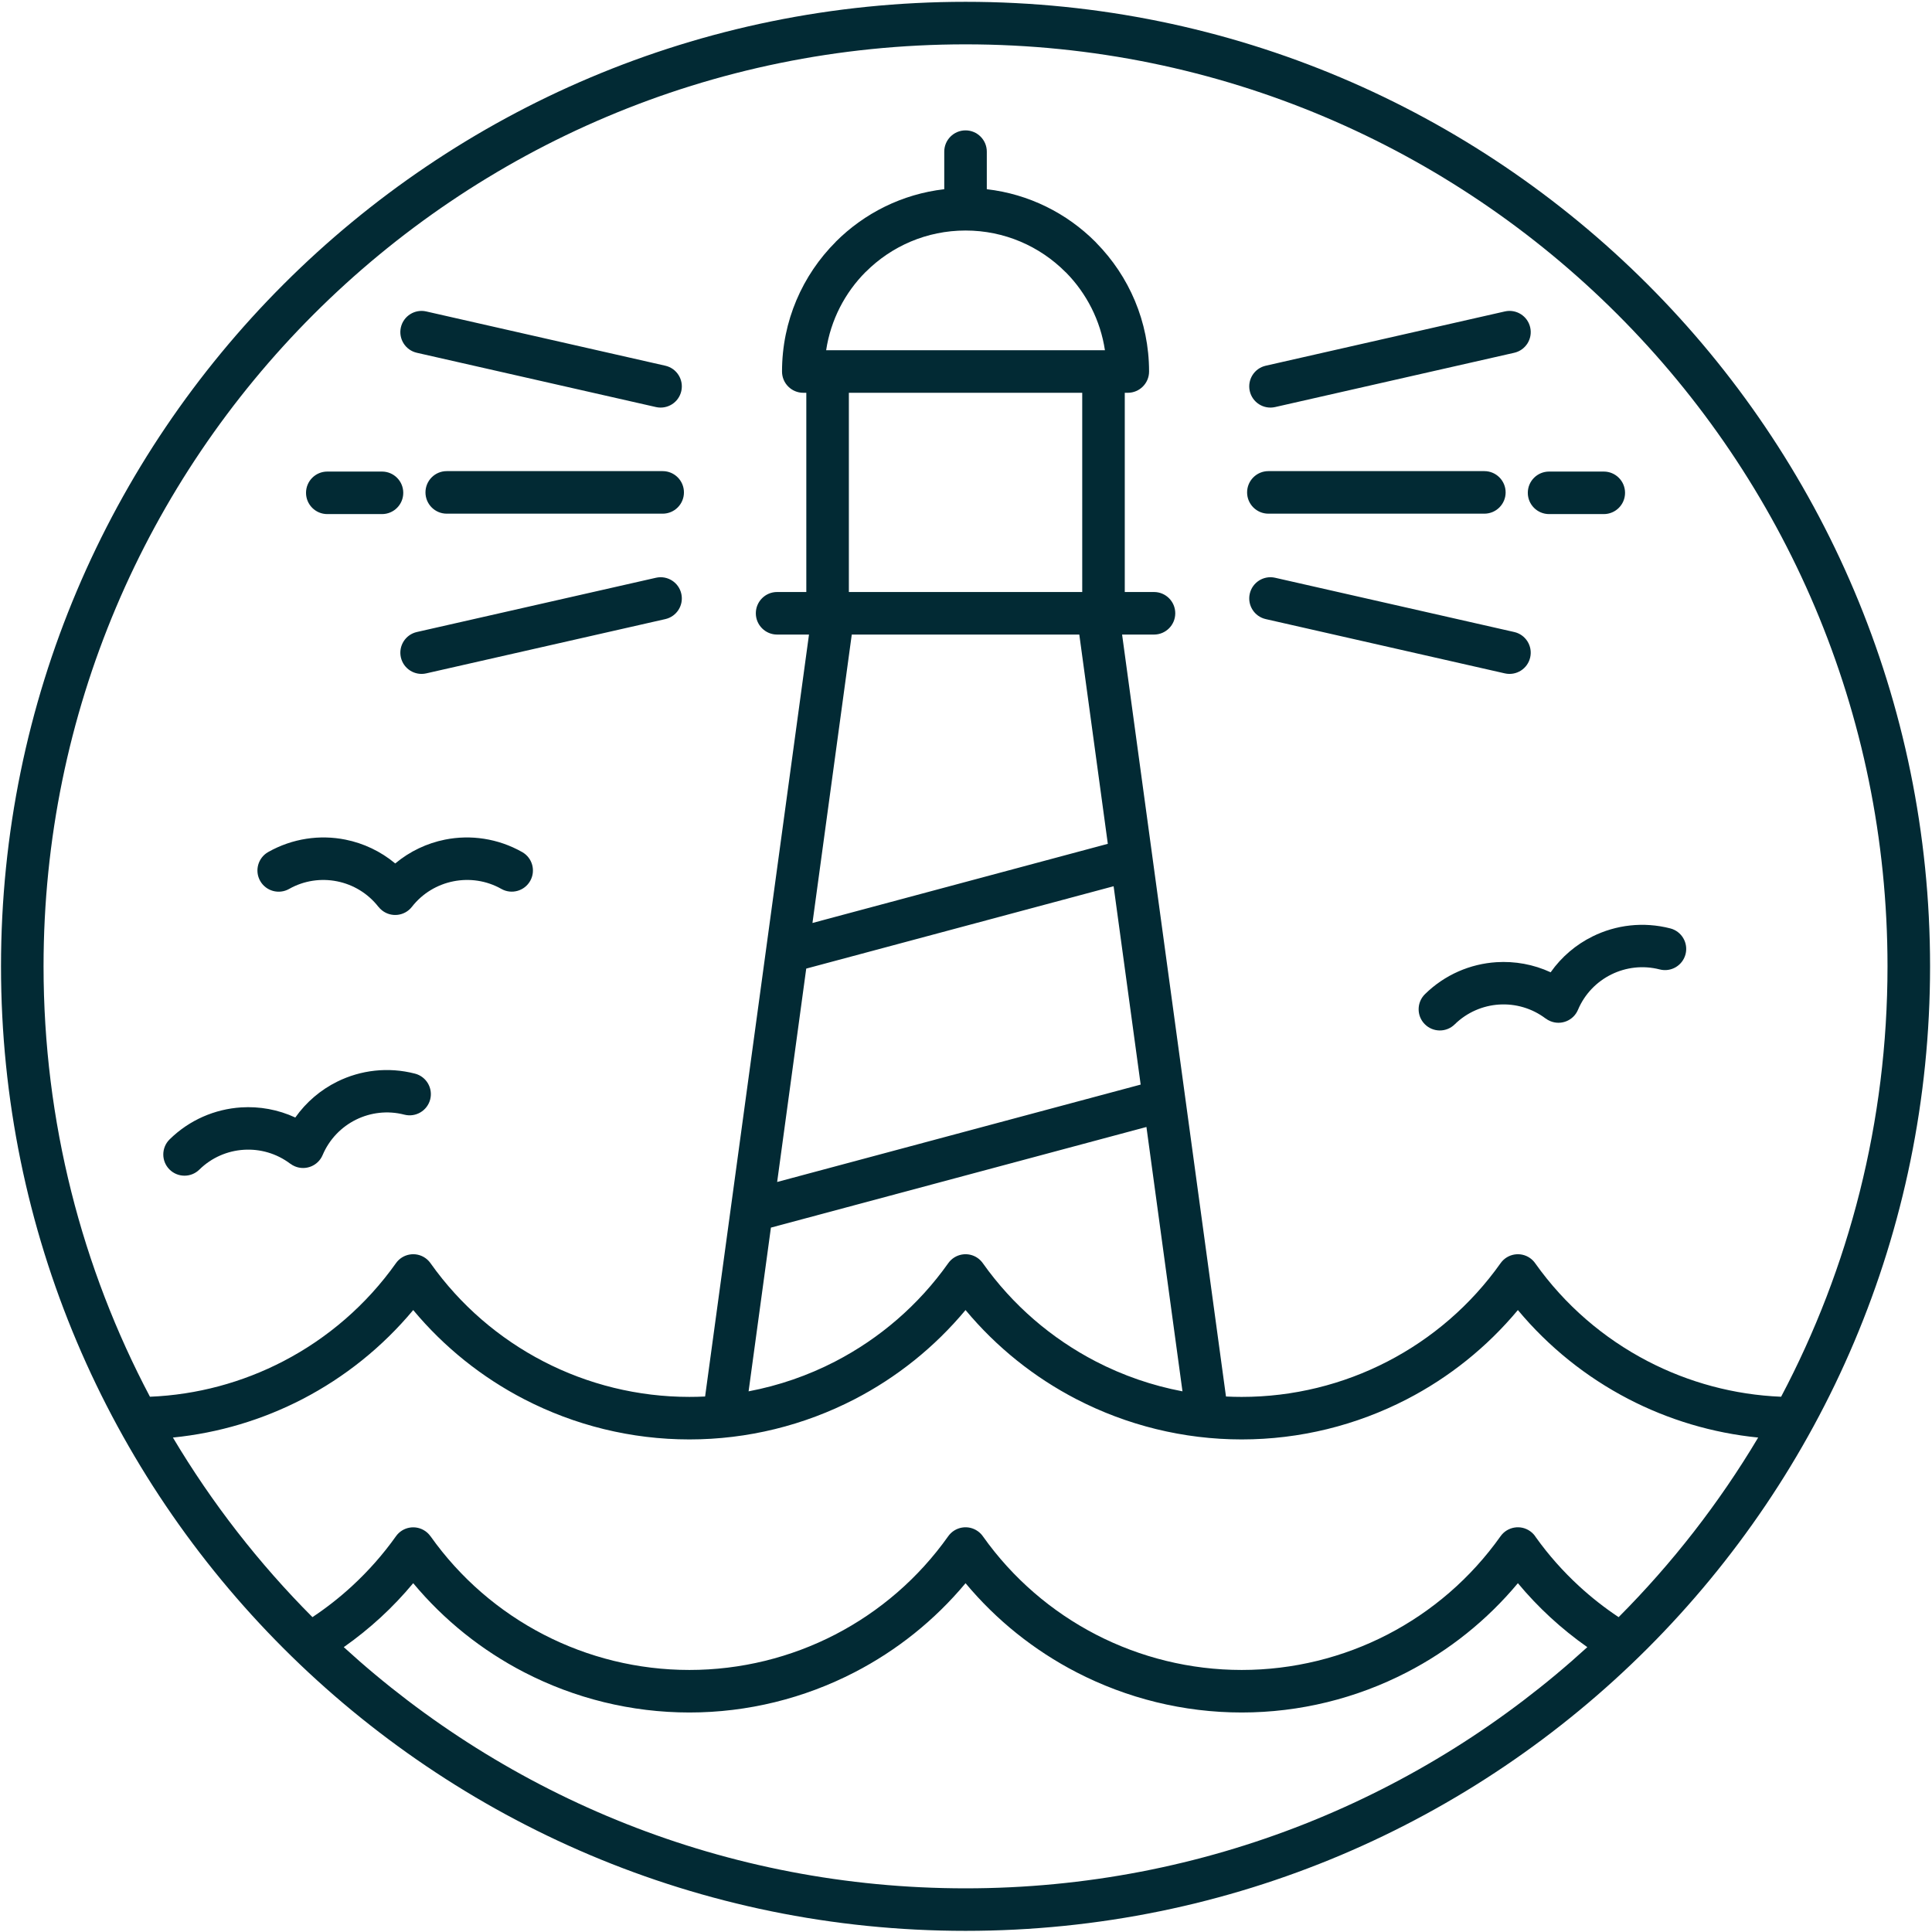
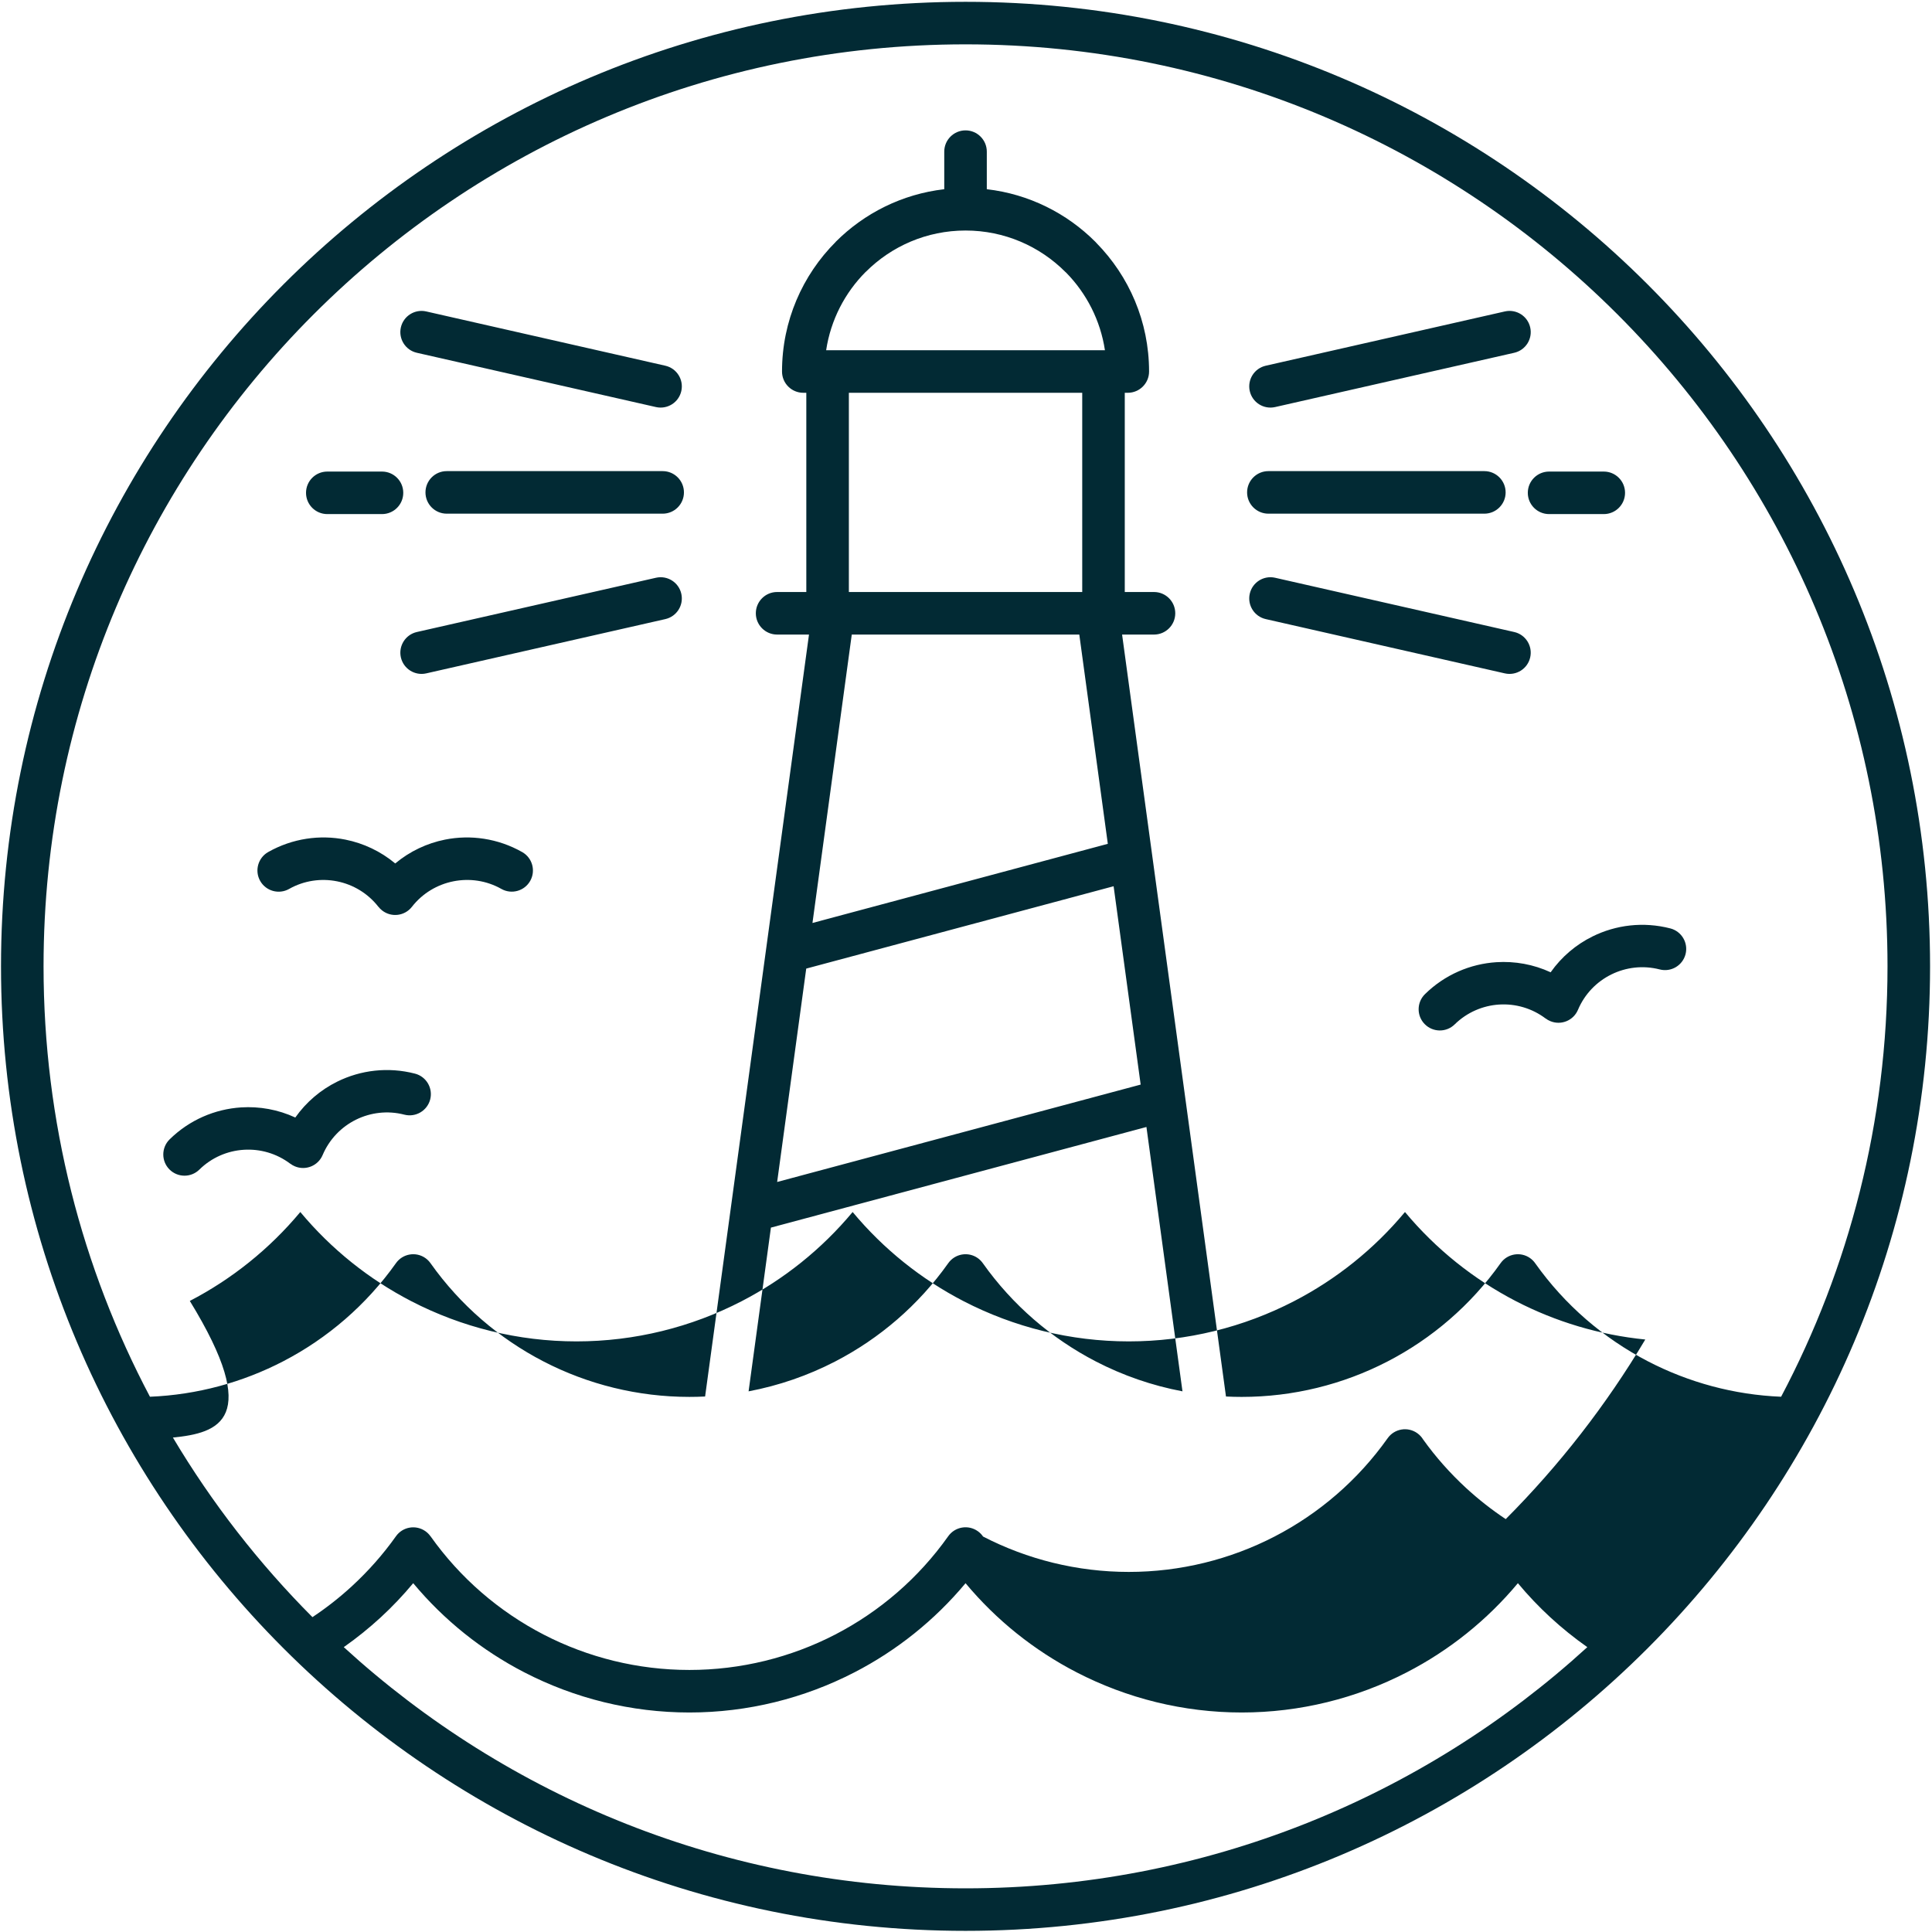
<svg xmlns="http://www.w3.org/2000/svg" version="1.1" id="Calque_1" x="0px" y="0px" viewBox="0 0 2000 2000" style="enable-background:new 0 0 2000 2000;" xml:space="preserve">
  <style type="text/css">
	.st0{fill:#022A34;}
</style>
-   <path class="st0" d="M1729.124,961.091c11.712,3.023,18.767,14.996,15.736,26.723  c-3.054,11.736-15.019,18.768-26.732,15.736c-17.317-4.459-35.015-2.252-50.102,5.215  c-15.087,7.444-27.578,20.149-34.519,36.603c-4.703,11.147-17.553,16.377-28.701,11.682  c-1.733-0.71-3.291-1.619-4.696-2.703l-0.045,0.046  c-14.286-10.804-31.473-15.561-48.263-14.484c-16.752,1.084-33.16,8.01-45.911,20.524  c-8.635,8.505-22.547,8.376-31.029-0.26c-8.506-8.635-8.376-22.555,0.259-31.037  c20.539-20.195,46.941-31.343,73.932-33.076c19.02-1.206,38.375,2.207,56.165,10.453  c11.277-16.034,26.296-28.693,43.368-37.115C1672.807,957.426,1701.225,953.883,1729.124,961.091z   M429.595,1111.421c11.713,3.031,18.768,14.996,15.736,26.731  c-3.054,11.705-15.019,18.76-26.746,15.736c-17.294-4.482-34.978-2.252-50.064,5.192  c-15.087,7.467-27.571,20.172-34.542,36.619c-4.696,11.147-17.554,16.385-28.724,11.689  c-1.71-0.718-3.268-1.626-4.672-2.71l-0.046,0.046  c-14.278-10.819-31.465-15.561-48.239-14.476c-16.775,1.061-33.183,7.986-45.926,20.516  c-8.635,8.506-22.555,8.376-31.037-0.26c-8.505-8.636-8.376-22.555,0.26-31.037  c20.539-20.195,46.942-31.335,73.955-33.091c19.027-1.214,38.352,2.229,56.142,10.476  c11.323-16.042,26.319-28.701,43.399-37.138  C373.286,1107.741,401.719,1104.214,429.595,1111.421z M540.543,882.043  c10.537,5.932,14.263,19.31,8.33,29.831c-5.933,10.537-19.302,14.278-29.823,8.353  c-15.515-8.788-33.198-11.193-49.805-7.879c-16.53,3.313-31.9,12.338-42.849,26.402  c-7.444,9.544-21.233,11.232-30.778,3.787c-1.474-1.122-2.749-2.42-3.833-3.81l-0.038,0.023  c-10.979-14.087-26.319-23.112-42.773-26.402c-16.53-3.314-34.191-0.886-49.69,7.879  c-10.537,5.971-23.937,2.268-29.931-8.269c-5.978-10.522-2.275-23.937,8.246-29.915  c25.128-14.194,53.524-18.157,79.972-12.873c18.698,3.742,36.489,12.094,51.576,24.67  c15.08-12.591,32.854-20.928,51.507-24.67C487.081,863.886,515.416,867.849,540.543,882.043z   M355.862,1705.116c169.702,155.072,395.636,249.681,643.668,249.681  s473.943-94.609,643.652-249.681c-13.4-9.414-26.212-19.737-38.314-30.885  c-11.812-10.888-23.051-22.684-33.564-35.321c-32.076,38.482-71.275,69.695-114.926,92.242  c-52.187,26.968-110.688,41.62-170.984,41.62c-60.296,0-118.797-14.652-170.984-41.62  c-43.628-22.547-82.827-53.76-114.88-92.219c-32.075,38.459-71.252,69.672-114.903,92.219  c-52.18,26.968-110.666,41.62-170.961,41.62c-60.318,0-118.82-14.652-170.999-41.62  c-43.658-22.547-82.851-53.76-114.926-92.242c-10.522,12.636-21.73,24.433-33.549,35.321  C382.074,1685.379,369.277,1695.702,355.862,1705.116z M178.991,1488.145  c40.428,67.87,89.019,130.288,144.444,185.911c14.438-9.582,28.159-20.34,40.993-32.16  c16.904-15.583,32.168-32.832,45.453-51.553c6.971-9.873,20.646-12.209,30.518-5.238  c2.054,1.451,3.81,3.222,5.192,5.177l0.045-0.023  c30.778,43.437,71.161,78.086,117.156,101.854c45.903,23.715,97.525,36.619,150.872,36.619  c53.31,0,104.924-12.904,150.858-36.619c45.964-23.768,86.355-58.417,117.109-101.854  c7.032-9.872,20.752-12.186,30.625-5.154c2.161,1.535,3.978,3.421,5.413,5.52  c30.732,43.261,71.008,77.788,116.873,101.488c45.926,23.715,97.525,36.619,150.85,36.619  c53.332,0,104.946-12.904,150.873-36.619c45.995-23.768,86.362-58.417,117.14-101.854  c7.032-9.872,20.752-12.186,30.625-5.154c2.466,1.756,4.474,3.94,5.97,6.383  c13.072,18.294,28.067,35.153,44.606,50.408c12.858,11.819,26.578,22.578,40.994,32.16  c55.424-55.623,104.038-118.041,144.467-185.911c-47.4-4.719-92.96-18.439-134.381-39.933  c-43.399-22.531-82.4-53.676-114.384-92.05c-32.122,38.55-71.298,69.779-114.888,92.31  c-52.18,26.991-110.704,41.62-171.022,41.62c-60.319,0-118.82-14.652-170.999-41.62  c-43.59-22.532-82.766-53.76-114.865-92.31c-32.122,38.55-71.29,69.779-114.857,92.31  c-52.187,26.968-110.711,41.62-171.007,41.62c-60.341,0-118.842-14.629-171.022-41.62  c-43.59-22.532-82.766-53.76-114.888-92.31c-31.984,38.375-71.008,69.519-114.384,92.05  C271.927,1469.706,226.368,1483.427,178.991,1488.145z M999.529,1.881  c275.717,0,525.329,111.765,706.025,292.446C1886.235,475,1998,724.634,1998,1000.351  c0,275.709-111.765,525.321-292.446,706.025c-180.696,180.696-430.308,292.438-706.025,292.438  c-275.709,0-525.344-111.742-706.025-292.438C112.808,1525.673,1.043,1276.061,1.043,1000.351  c0-275.717,111.765-525.352,292.461-706.024C474.185,113.646,723.82,1.881,999.529,1.881z   M1319.981,421.393c-11.842,2.657-23.57-4.764-26.235-16.584  c-2.657-11.835,4.765-23.563,16.599-26.228l247.497-56.187  c11.834-2.665,23.585,4.764,26.227,16.576c2.665,11.843-4.757,23.57-16.576,26.235  L1319.981,421.393z M1310.345,640.898c-11.834-2.664-19.256-14.392-16.599-26.234  c2.664-11.819,14.392-19.241,26.235-16.576l247.512,56.165  c11.819,2.657,19.241,14.415,16.576,26.227c-2.642,11.842-14.392,19.264-26.227,16.607  L1310.345,640.898z M1603.615,532.18c-12.162,0-22.035-9.842-22.035-22.005  c0-12.171,9.873-22.012,22.035-22.012h56.616c12.163,0,22.012,9.842,22.012,22.012  c0,12.163-9.849,22.005-22.012,22.005H1603.615z M1313.033,531.753  c-12.163,0-22.036-9.873-22.036-22.012c0-12.163,9.873-22.035,22.036-22.035h223.552  c12.163,0,22.036,9.872,22.036,22.035c0,12.14-9.873,22.012-22.036,22.012H1313.033z   M688.713,378.581c11.812,2.665,19.241,14.393,16.576,26.228  c-2.642,11.819-14.392,19.241-26.212,16.584L431.565,365.205  c-11.835-2.665-19.241-14.392-16.599-26.235c2.665-11.811,14.415-19.241,26.235-16.576  L688.713,378.581z M679.078,598.088c11.819-2.664,23.57,4.757,26.212,16.576  c2.665,11.842-4.764,23.57-16.576,26.234l-247.512,56.188  c-11.819,2.657-23.57-4.765-26.235-16.607c-2.642-11.812,4.765-23.57,16.599-26.227  L679.078,598.088z M395.443,488.163c12.163,0,22.012,9.842,22.012,22.012  c0,12.163-9.85,22.005-22.012,22.005h-56.639c-12.14,0-22.012-9.842-22.012-22.005  c0-12.171,9.873-22.012,22.012-22.012H395.443z M686.003,487.705  c12.171,0,22.012,9.872,22.012,22.035c0,12.14-9.842,22.012-22.012,22.012H462.45  c-12.163,0-22.005-9.873-22.005-22.012c0-12.163,9.842-22.035,22.005-22.035H686.003z   M1102.728,281.385c-26.411-26.41-62.899-42.75-103.198-42.75  c-40.322,0-76.81,16.339-103.213,42.75l-0.046-0.046  c-21.493,21.493-36.298,49.713-41.055,81.247h1.512h285.604h1.497  c-4.681-31.037-19.111-58.845-40.039-80.232L1102.728,281.385z M878.74,406.611v206.236h241.58  V406.611H878.74z M729.921,1445.655l107.543-788.761h-33.023  c-12.148,0-22.012-9.873-22.012-22.035c0-12.14,9.864-22.012,22.012-22.012h30.251V406.611  h-3.138c-12.163,0-22.005-9.849-22.005-22.012c0-52.401,21.271-99.884,55.638-134.251  l0.046-0.046l-0.046-0.045c29.503-29.495,68.656-49.347,112.307-54.386v-38.894  c0-12.14,9.872-22.012,22.035-22.012c12.14,0,22.012,9.873,22.012,22.012v38.894  c43.651,5.039,82.805,24.891,112.307,54.386l1.191,1.298  c33.679,34.282,54.478,81.27,54.478,133.044c0,12.163-9.873,22.012-22.036,22.012h-3.115  v206.236h30.259c12.163,0,22.005,9.872,22.005,22.012c0,12.162-9.842,22.035-22.005,22.035  h-33.03l107.543,788.761c5.391,0.282,10.804,0.412,16.256,0.412  c53.355,0,104.969-12.896,150.895-36.642c46.041-23.784,86.401-58.41,117.118-101.786  c6.986-9.872,20.669-12.232,30.533-5.261c2.169,1.535,3.986,3.421,5.413,5.498  c30.58,43.093,70.725,77.551,116.46,101.289c42.315,21.967,89.363,34.763,138,36.733  c70.321-132.999,110.138-284.635,110.138-445.548c0-263.576-106.809-502.194-279.519-674.904  C1501.716,152.731,1263.099,45.906,999.529,45.906c-263.569,0-502.186,106.825-674.904,279.542  C151.916,498.157,45.084,736.775,45.084,1000.351c0,160.913,39.825,312.55,110.146,445.548  c48.629-1.97,95.685-14.767,138.015-36.733c45.819-23.784,86.011-58.326,116.636-101.526  c6.971-9.872,20.646-12.232,30.518-5.261c2.161,1.535,3.962,3.421,5.413,5.498  c30.686,43.246,71.008,77.811,116.934,101.549c45.926,23.746,97.57,36.642,150.918,36.642  C719.102,1446.067,724.53,1445.938,729.921,1445.655z M798.05,1270.823l-23.112,169.488  c31.381-5.948,61.555-16.386,89.6-30.885c46.018-23.807,86.378-58.41,117.094-101.786  c6.986-9.872,20.669-12.232,30.541-5.261c2.161,1.535,3.955,3.421,5.405,5.498  c30.694,43.269,70.993,77.788,116.919,101.549c28.052,14.499,58.219,24.96,89.6,30.885  l-37.314-273.656L798.05,1270.823z M834.608,1002.688l-30.106,220.888l376.311-100.816  l-28.006-205.328L834.608,1002.688z M881.748,656.895l-40.688,298.569l305.754-81.941  l-29.526-216.628H881.748z" />
+   <path class="st0" d="M1729.124,961.091c11.712,3.023,18.767,14.996,15.736,26.723  c-3.054,11.736-15.019,18.768-26.732,15.736c-17.317-4.459-35.015-2.252-50.102,5.215  c-15.087,7.444-27.578,20.149-34.519,36.603c-4.703,11.147-17.553,16.377-28.701,11.682  c-1.733-0.71-3.291-1.619-4.696-2.703l-0.045,0.046  c-14.286-10.804-31.473-15.561-48.263-14.484c-16.752,1.084-33.16,8.01-45.911,20.524  c-8.635,8.505-22.547,8.376-31.029-0.26c-8.506-8.635-8.376-22.555,0.259-31.037  c20.539-20.195,46.941-31.343,73.932-33.076c19.02-1.206,38.375,2.207,56.165,10.453  c11.277-16.034,26.296-28.693,43.368-37.115C1672.807,957.426,1701.225,953.883,1729.124,961.091z   M429.595,1111.421c11.713,3.031,18.768,14.996,15.736,26.731  c-3.054,11.705-15.019,18.76-26.746,15.736c-17.294-4.482-34.978-2.252-50.064,5.192  c-15.087,7.467-27.571,20.172-34.542,36.619c-4.696,11.147-17.554,16.385-28.724,11.689  c-1.71-0.718-3.268-1.626-4.672-2.71l-0.046,0.046  c-14.278-10.819-31.465-15.561-48.239-14.476c-16.775,1.061-33.183,7.986-45.926,20.516  c-8.635,8.506-22.555,8.376-31.037-0.26c-8.505-8.636-8.376-22.555,0.26-31.037  c20.539-20.195,46.942-31.335,73.955-33.091c19.027-1.214,38.352,2.229,56.142,10.476  c11.323-16.042,26.319-28.701,43.399-37.138  C373.286,1107.741,401.719,1104.214,429.595,1111.421z M540.543,882.043  c10.537,5.932,14.263,19.31,8.33,29.831c-5.933,10.537-19.302,14.278-29.823,8.353  c-15.515-8.788-33.198-11.193-49.805-7.879c-16.53,3.313-31.9,12.338-42.849,26.402  c-7.444,9.544-21.233,11.232-30.778,3.787c-1.474-1.122-2.749-2.42-3.833-3.81l-0.038,0.023  c-10.979-14.087-26.319-23.112-42.773-26.402c-16.53-3.314-34.191-0.886-49.69,7.879  c-10.537,5.971-23.937,2.268-29.931-8.269c-5.978-10.522-2.275-23.937,8.246-29.915  c25.128-14.194,53.524-18.157,79.972-12.873c18.698,3.742,36.489,12.094,51.576,24.67  c15.08-12.591,32.854-20.928,51.507-24.67C487.081,863.886,515.416,867.849,540.543,882.043z   M355.862,1705.116c169.702,155.072,395.636,249.681,643.668,249.681  s473.943-94.609,643.652-249.681c-13.4-9.414-26.212-19.737-38.314-30.885  c-11.812-10.888-23.051-22.684-33.564-35.321c-32.076,38.482-71.275,69.695-114.926,92.242  c-52.187,26.968-110.688,41.62-170.984,41.62c-60.296,0-118.797-14.652-170.984-41.62  c-43.628-22.547-82.827-53.76-114.88-92.219c-32.075,38.459-71.252,69.672-114.903,92.219  c-52.18,26.968-110.666,41.62-170.961,41.62c-60.318,0-118.82-14.652-170.999-41.62  c-43.658-22.547-82.851-53.76-114.926-92.242c-10.522,12.636-21.73,24.433-33.549,35.321  C382.074,1685.379,369.277,1695.702,355.862,1705.116z M178.991,1488.145  c40.428,67.87,89.019,130.288,144.444,185.911c14.438-9.582,28.159-20.34,40.993-32.16  c16.904-15.583,32.168-32.832,45.453-51.553c6.971-9.873,20.646-12.209,30.518-5.238  c2.054,1.451,3.81,3.222,5.192,5.177l0.045-0.023  c30.778,43.437,71.161,78.086,117.156,101.854c45.903,23.715,97.525,36.619,150.872,36.619  c53.31,0,104.924-12.904,150.858-36.619c45.964-23.768,86.355-58.417,117.109-101.854  c7.032-9.872,20.752-12.186,30.625-5.154c2.161,1.535,3.978,3.421,5.413,5.52  c45.926,23.715,97.525,36.619,150.85,36.619  c53.332,0,104.946-12.904,150.873-36.619c45.995-23.768,86.362-58.417,117.14-101.854  c7.032-9.872,20.752-12.186,30.625-5.154c2.466,1.756,4.474,3.94,5.97,6.383  c13.072,18.294,28.067,35.153,44.606,50.408c12.858,11.819,26.578,22.578,40.994,32.16  c55.424-55.623,104.038-118.041,144.467-185.911c-47.4-4.719-92.96-18.439-134.381-39.933  c-43.399-22.531-82.4-53.676-114.384-92.05c-32.122,38.55-71.298,69.779-114.888,92.31  c-52.18,26.991-110.704,41.62-171.022,41.62c-60.319,0-118.82-14.652-170.999-41.62  c-43.59-22.532-82.766-53.76-114.865-92.31c-32.122,38.55-71.29,69.779-114.857,92.31  c-52.187,26.968-110.711,41.62-171.007,41.62c-60.341,0-118.842-14.629-171.022-41.62  c-43.59-22.532-82.766-53.76-114.888-92.31c-31.984,38.375-71.008,69.519-114.384,92.05  C271.927,1469.706,226.368,1483.427,178.991,1488.145z M999.529,1.881  c275.717,0,525.329,111.765,706.025,292.446C1886.235,475,1998,724.634,1998,1000.351  c0,275.709-111.765,525.321-292.446,706.025c-180.696,180.696-430.308,292.438-706.025,292.438  c-275.709,0-525.344-111.742-706.025-292.438C112.808,1525.673,1.043,1276.061,1.043,1000.351  c0-275.717,111.765-525.352,292.461-706.024C474.185,113.646,723.82,1.881,999.529,1.881z   M1319.981,421.393c-11.842,2.657-23.57-4.764-26.235-16.584  c-2.657-11.835,4.765-23.563,16.599-26.228l247.497-56.187  c11.834-2.665,23.585,4.764,26.227,16.576c2.665,11.843-4.757,23.57-16.576,26.235  L1319.981,421.393z M1310.345,640.898c-11.834-2.664-19.256-14.392-16.599-26.234  c2.664-11.819,14.392-19.241,26.235-16.576l247.512,56.165  c11.819,2.657,19.241,14.415,16.576,26.227c-2.642,11.842-14.392,19.264-26.227,16.607  L1310.345,640.898z M1603.615,532.18c-12.162,0-22.035-9.842-22.035-22.005  c0-12.171,9.873-22.012,22.035-22.012h56.616c12.163,0,22.012,9.842,22.012,22.012  c0,12.163-9.849,22.005-22.012,22.005H1603.615z M1313.033,531.753  c-12.163,0-22.036-9.873-22.036-22.012c0-12.163,9.873-22.035,22.036-22.035h223.552  c12.163,0,22.036,9.872,22.036,22.035c0,12.14-9.873,22.012-22.036,22.012H1313.033z   M688.713,378.581c11.812,2.665,19.241,14.393,16.576,26.228  c-2.642,11.819-14.392,19.241-26.212,16.584L431.565,365.205  c-11.835-2.665-19.241-14.392-16.599-26.235c2.665-11.811,14.415-19.241,26.235-16.576  L688.713,378.581z M679.078,598.088c11.819-2.664,23.57,4.757,26.212,16.576  c2.665,11.842-4.764,23.57-16.576,26.234l-247.512,56.188  c-11.819,2.657-23.57-4.765-26.235-16.607c-2.642-11.812,4.765-23.57,16.599-26.227  L679.078,598.088z M395.443,488.163c12.163,0,22.012,9.842,22.012,22.012  c0,12.163-9.85,22.005-22.012,22.005h-56.639c-12.14,0-22.012-9.842-22.012-22.005  c0-12.171,9.873-22.012,22.012-22.012H395.443z M686.003,487.705  c12.171,0,22.012,9.872,22.012,22.035c0,12.14-9.842,22.012-22.012,22.012H462.45  c-12.163,0-22.005-9.873-22.005-22.012c0-12.163,9.842-22.035,22.005-22.035H686.003z   M1102.728,281.385c-26.411-26.41-62.899-42.75-103.198-42.75  c-40.322,0-76.81,16.339-103.213,42.75l-0.046-0.046  c-21.493,21.493-36.298,49.713-41.055,81.247h1.512h285.604h1.497  c-4.681-31.037-19.111-58.845-40.039-80.232L1102.728,281.385z M878.74,406.611v206.236h241.58  V406.611H878.74z M729.921,1445.655l107.543-788.761h-33.023  c-12.148,0-22.012-9.873-22.012-22.035c0-12.14,9.864-22.012,22.012-22.012h30.251V406.611  h-3.138c-12.163,0-22.005-9.849-22.005-22.012c0-52.401,21.271-99.884,55.638-134.251  l0.046-0.046l-0.046-0.045c29.503-29.495,68.656-49.347,112.307-54.386v-38.894  c0-12.14,9.872-22.012,22.035-22.012c12.14,0,22.012,9.873,22.012,22.012v38.894  c43.651,5.039,82.805,24.891,112.307,54.386l1.191,1.298  c33.679,34.282,54.478,81.27,54.478,133.044c0,12.163-9.873,22.012-22.036,22.012h-3.115  v206.236h30.259c12.163,0,22.005,9.872,22.005,22.012c0,12.162-9.842,22.035-22.005,22.035  h-33.03l107.543,788.761c5.391,0.282,10.804,0.412,16.256,0.412  c53.355,0,104.969-12.896,150.895-36.642c46.041-23.784,86.401-58.41,117.118-101.786  c6.986-9.872,20.669-12.232,30.533-5.261c2.169,1.535,3.986,3.421,5.413,5.498  c30.58,43.093,70.725,77.551,116.46,101.289c42.315,21.967,89.363,34.763,138,36.733  c70.321-132.999,110.138-284.635,110.138-445.548c0-263.576-106.809-502.194-279.519-674.904  C1501.716,152.731,1263.099,45.906,999.529,45.906c-263.569,0-502.186,106.825-674.904,279.542  C151.916,498.157,45.084,736.775,45.084,1000.351c0,160.913,39.825,312.55,110.146,445.548  c48.629-1.97,95.685-14.767,138.015-36.733c45.819-23.784,86.011-58.326,116.636-101.526  c6.971-9.872,20.646-12.232,30.518-5.261c2.161,1.535,3.962,3.421,5.413,5.498  c30.686,43.246,71.008,77.811,116.934,101.549c45.926,23.746,97.57,36.642,150.918,36.642  C719.102,1446.067,724.53,1445.938,729.921,1445.655z M798.05,1270.823l-23.112,169.488  c31.381-5.948,61.555-16.386,89.6-30.885c46.018-23.807,86.378-58.41,117.094-101.786  c6.986-9.872,20.669-12.232,30.541-5.261c2.161,1.535,3.955,3.421,5.405,5.498  c30.694,43.269,70.993,77.788,116.919,101.549c28.052,14.499,58.219,24.96,89.6,30.885  l-37.314-273.656L798.05,1270.823z M834.608,1002.688l-30.106,220.888l376.311-100.816  l-28.006-205.328L834.608,1002.688z M881.748,656.895l-40.688,298.569l305.754-81.941  l-29.526-216.628H881.748z" />
</svg>